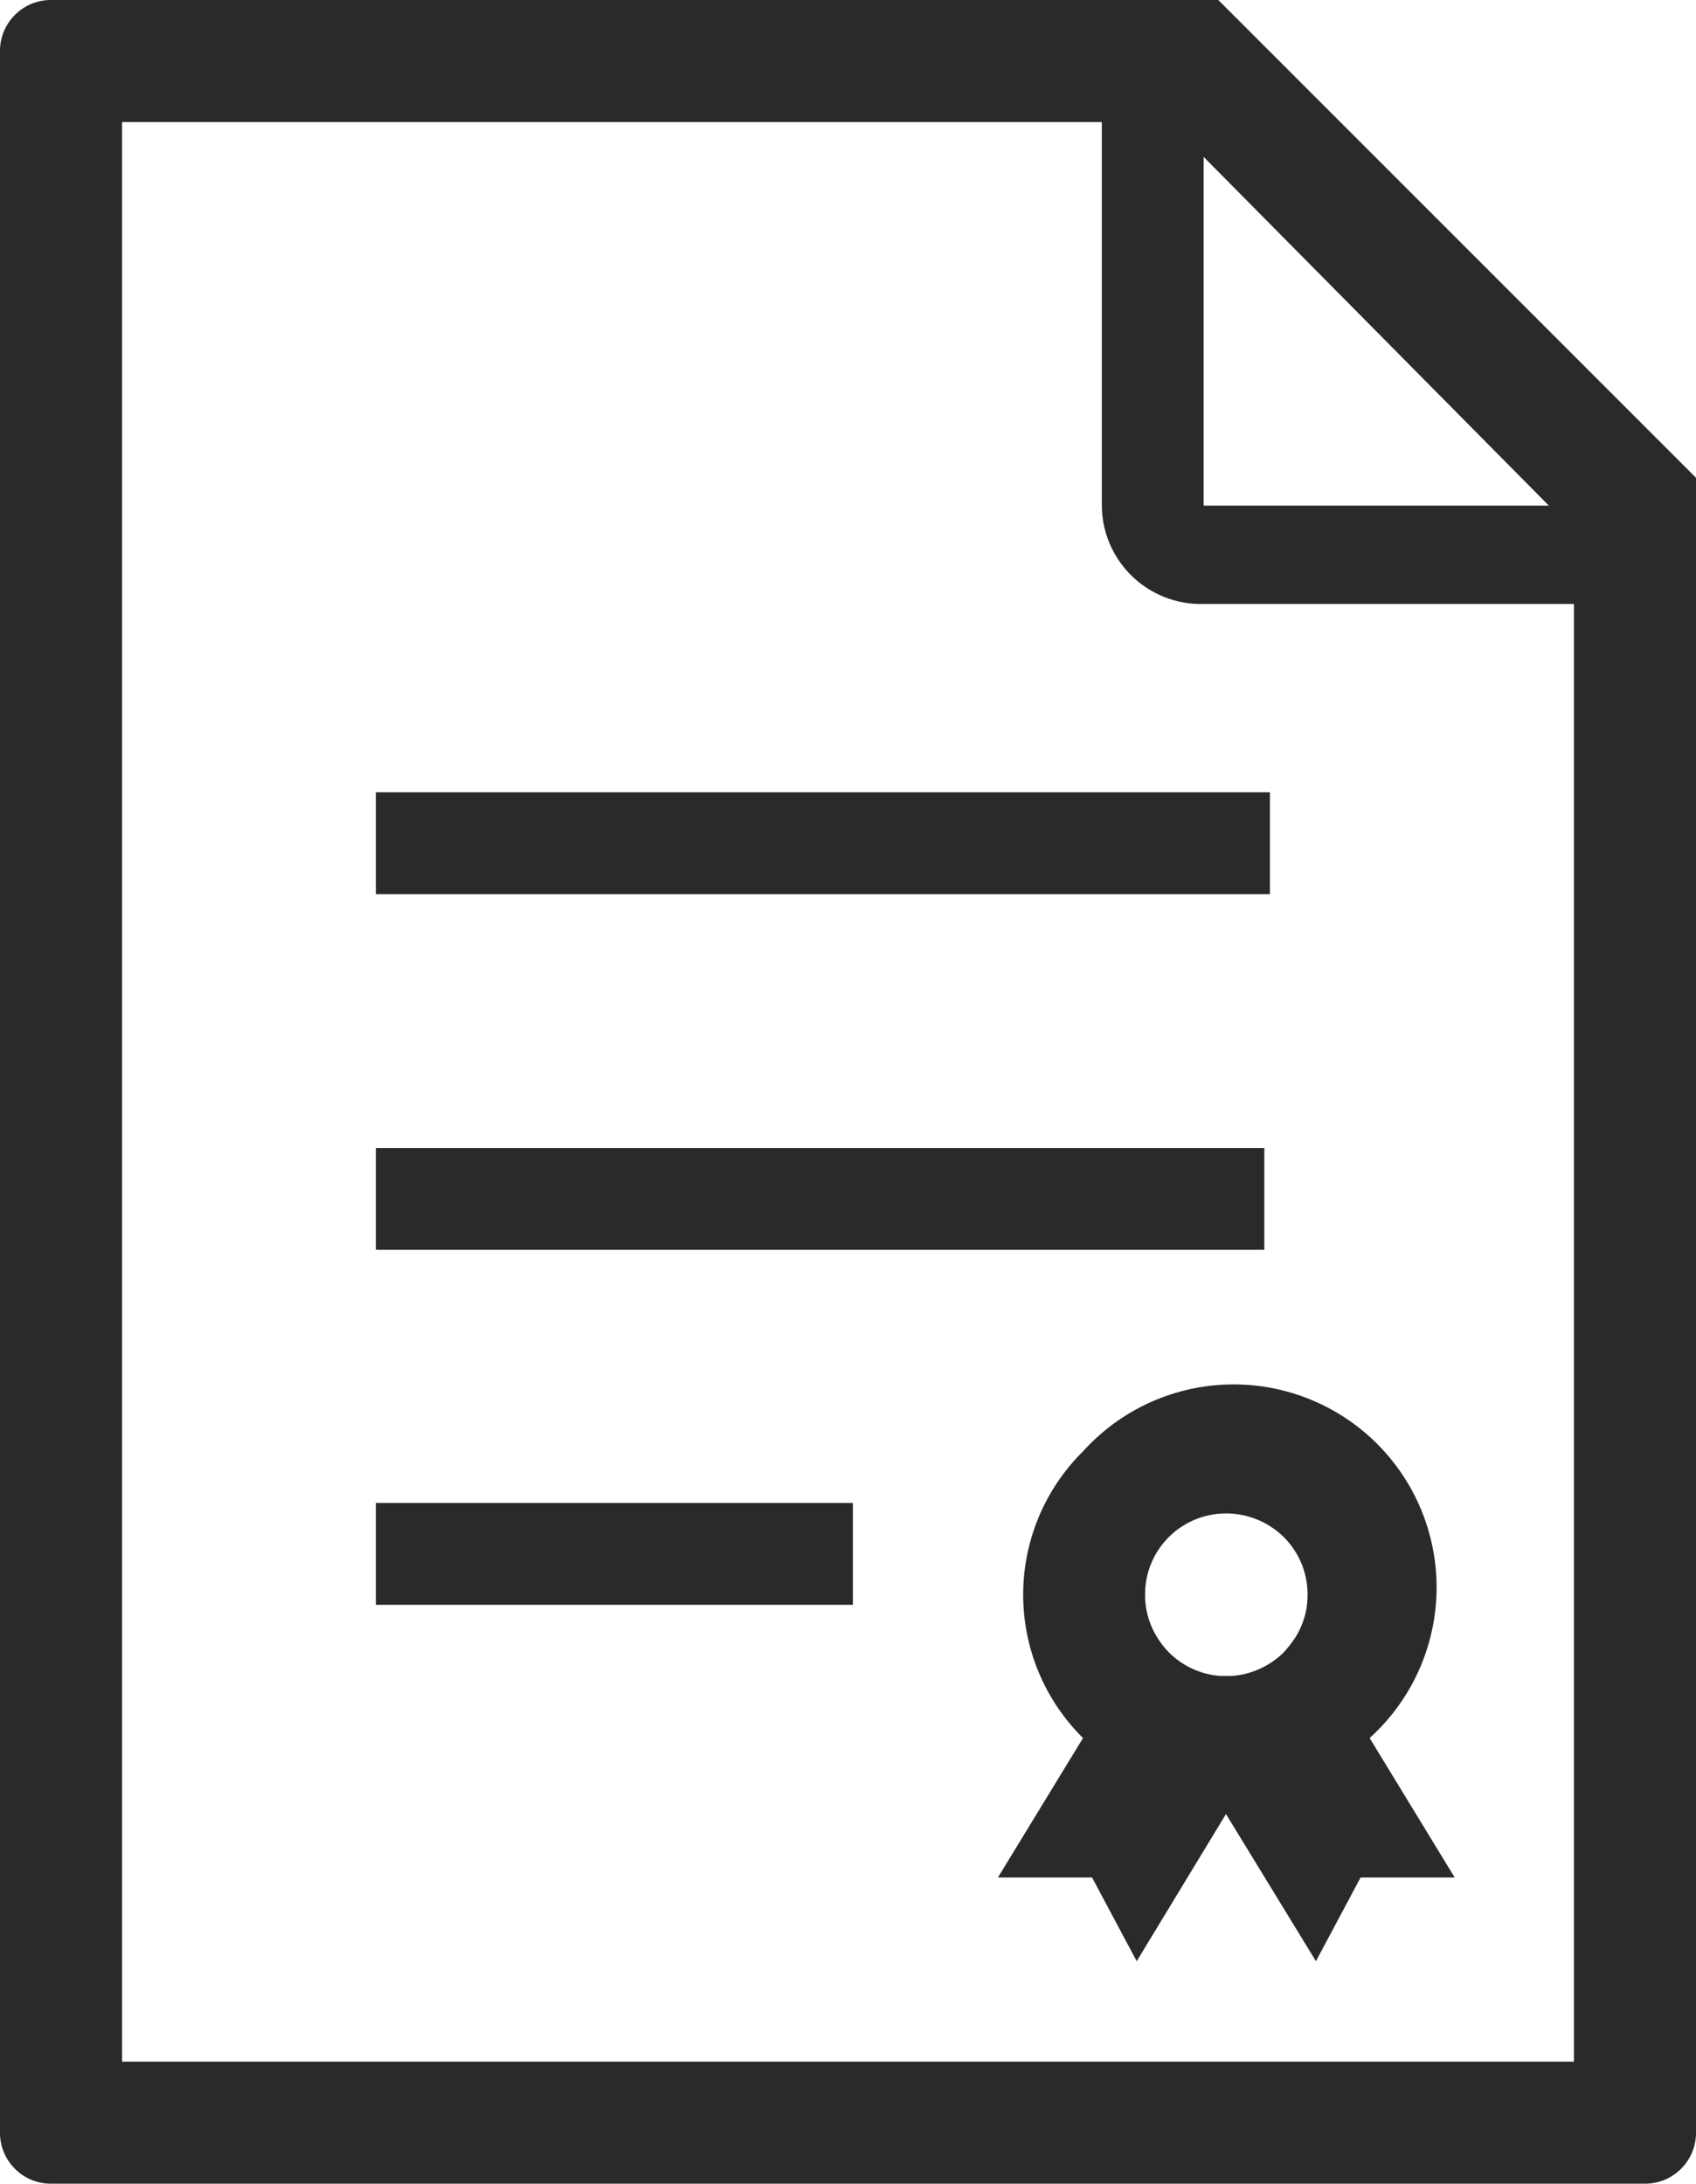
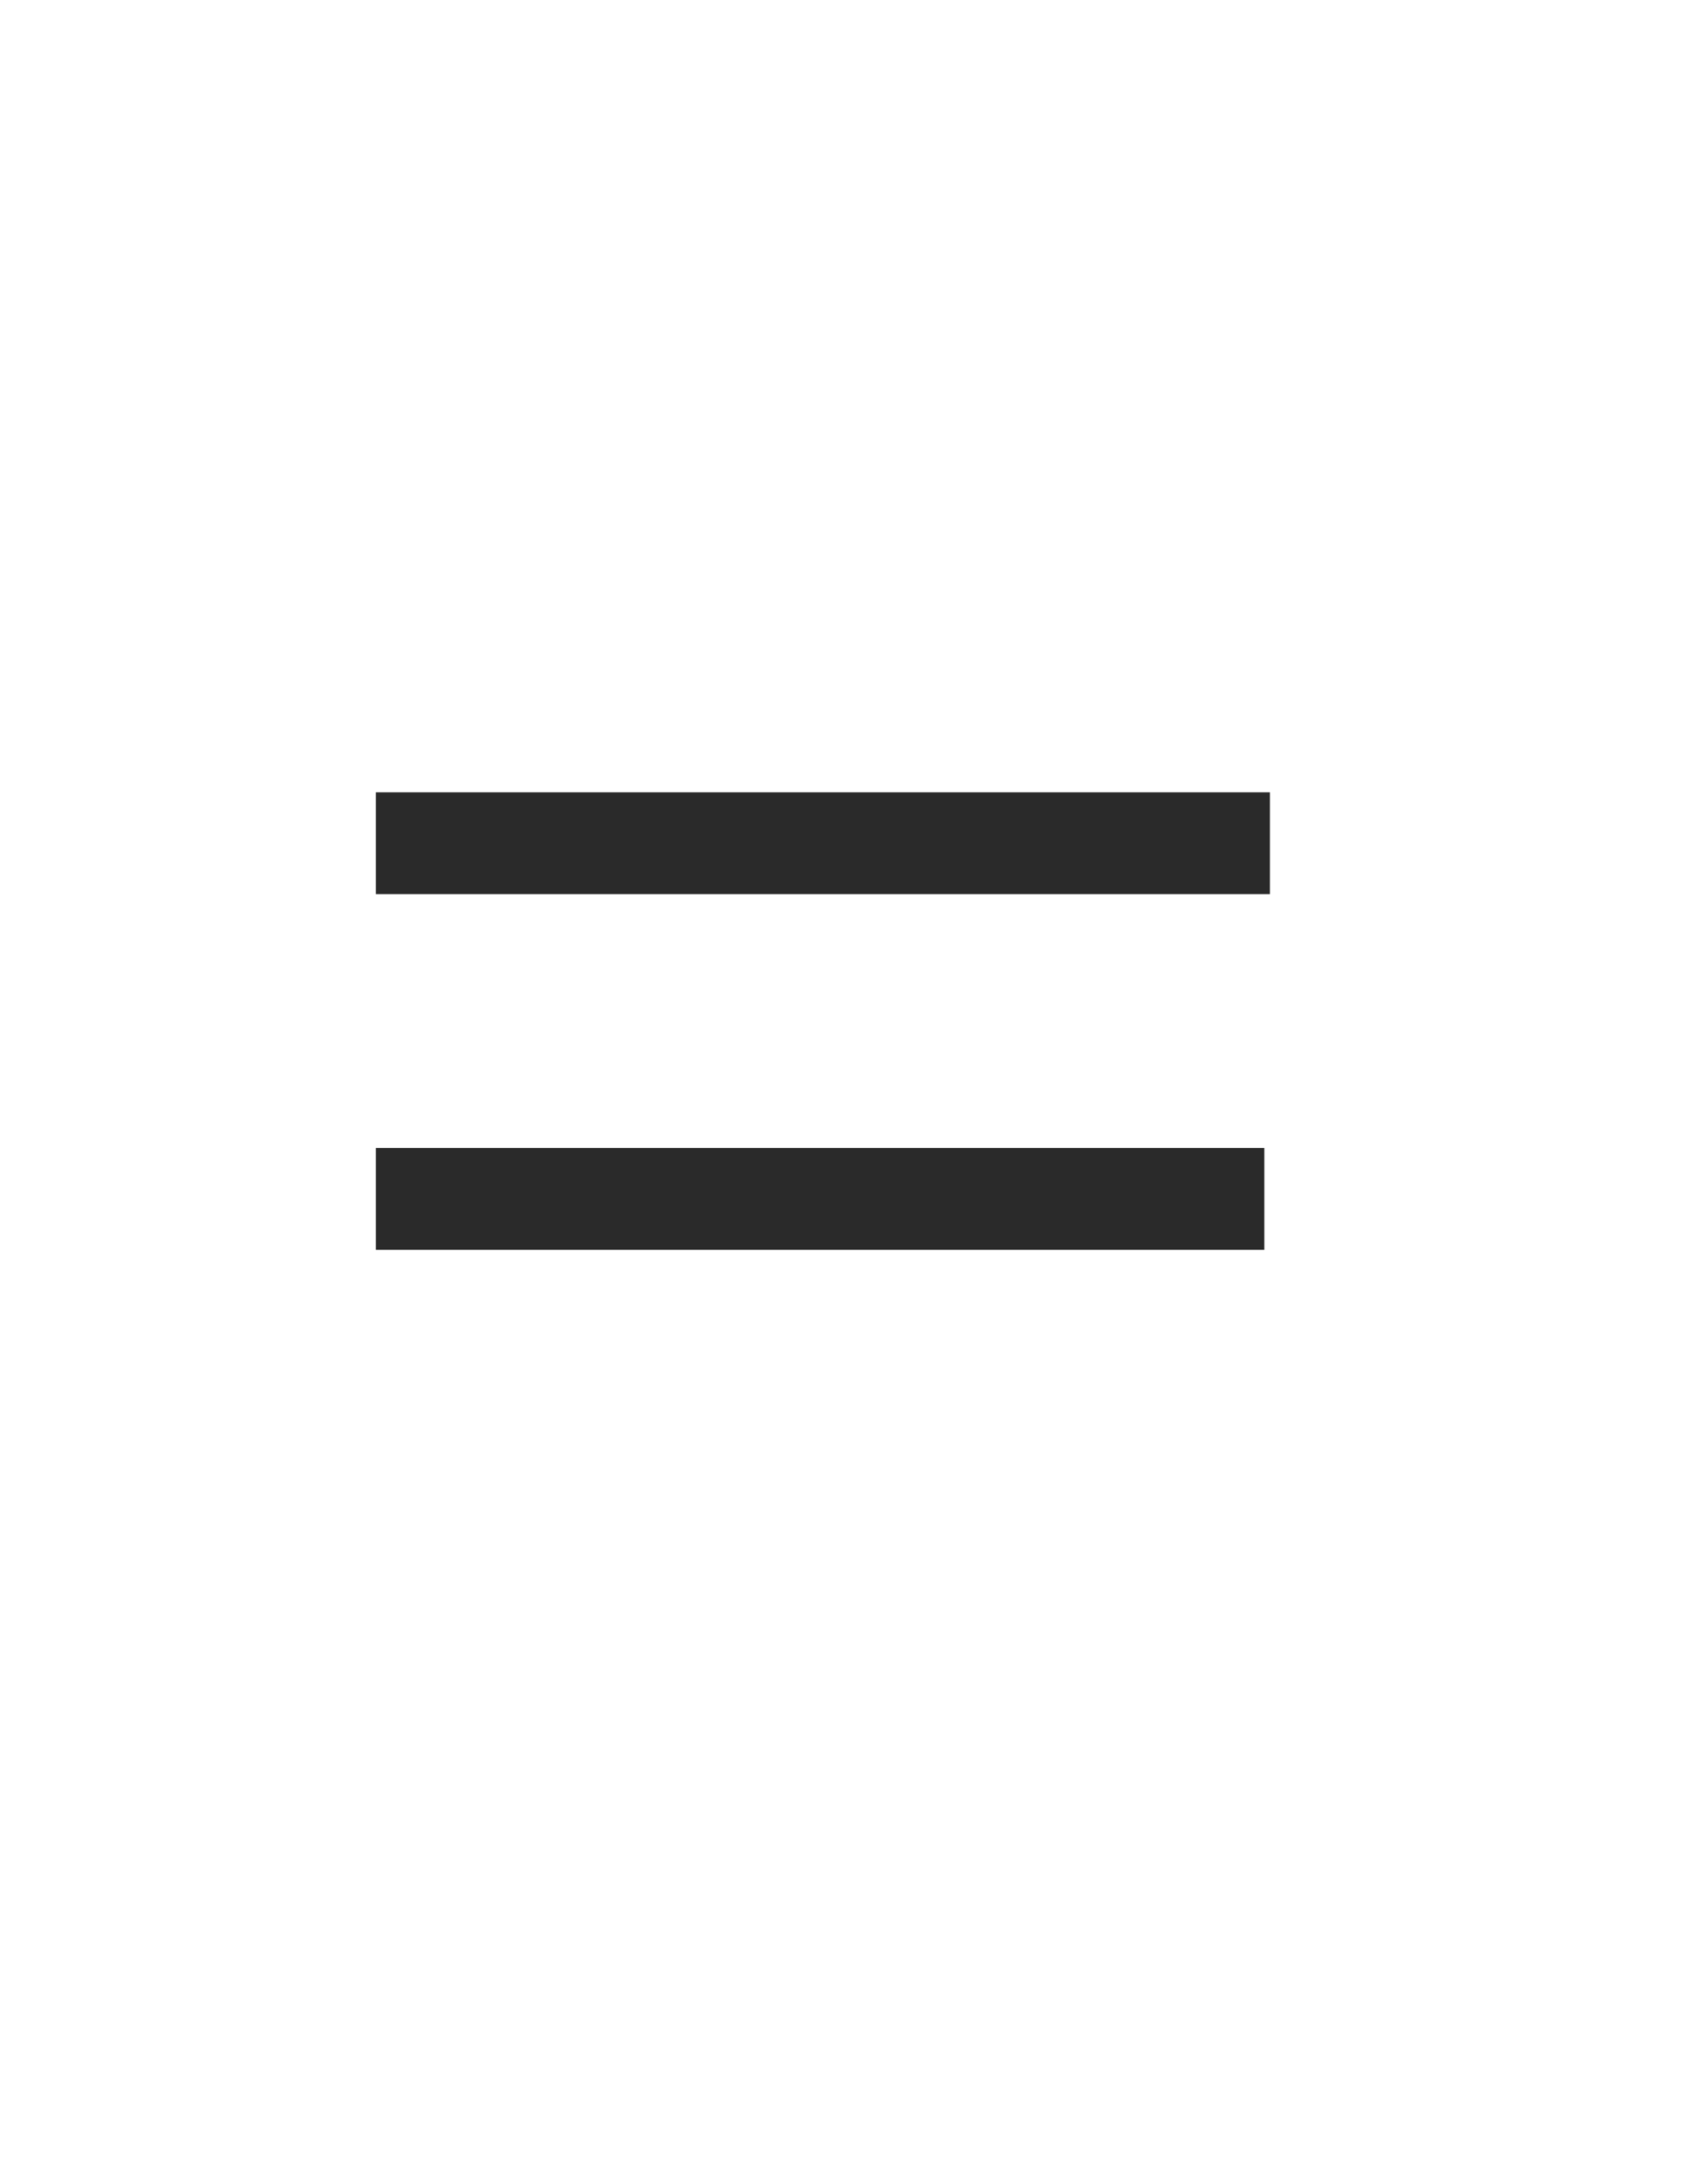
<svg xmlns="http://www.w3.org/2000/svg" viewBox="0 0 24.32 31.31">
  <defs>
    <style>.cls-1{fill:#2a2a2a;}</style>
  </defs>
  <title>アセット 18</title>
  <g id="レイヤー_2" data-name="レイヤー 2">
    <g id="テキスト">
-       <path class="cls-1" d="M17.47,0H.73A.73.73,0,0,0,0,.73V30.58a.73.73,0,0,0,.73.73H23.59a.73.73,0,0,0,.73-.73V6.85Zm-.21,2.25,4.95,5H17.26Zm5.31,27.31H1.75V1.75H15.8v5.5a1.42,1.42,0,0,0,1.42,1.41h5.35Z" />
      <rect class="cls-1" x="5.39" y="11.36" width="12.82" height="1.46" />
      <rect class="cls-1" x="5.39" y="16.46" width="12.74" height="1.46" />
-       <rect class="cls-1" x="5.39" y="21.55" width="6.84" height="1.46" />
-       <path class="cls-1" d="M15.53,20.81a2.89,2.89,0,0,0,0,4.11h0l-1.22,2,1.35,0,.64,1.2,1.28-2.11,1.29,2.11.64-1.2,1.35,0-1.22-2h0a2.91,2.91,0,1,0-4.11-4.11Zm3.22,2.05a1.14,1.14,0,0,1-.17.61,1.84,1.84,0,0,1-.17.22,1.19,1.19,0,0,1-.74.34H17.5a1.16,1.16,0,0,1-.74-.34,1.18,1.18,0,0,1-.17-.22,1.14,1.14,0,0,1-.17-.61,1.16,1.16,0,0,1,1.16-1.16,1.18,1.18,0,0,1,.83.34A1.16,1.16,0,0,1,18.75,22.86Z" />
    </g>
  </g>
</svg>